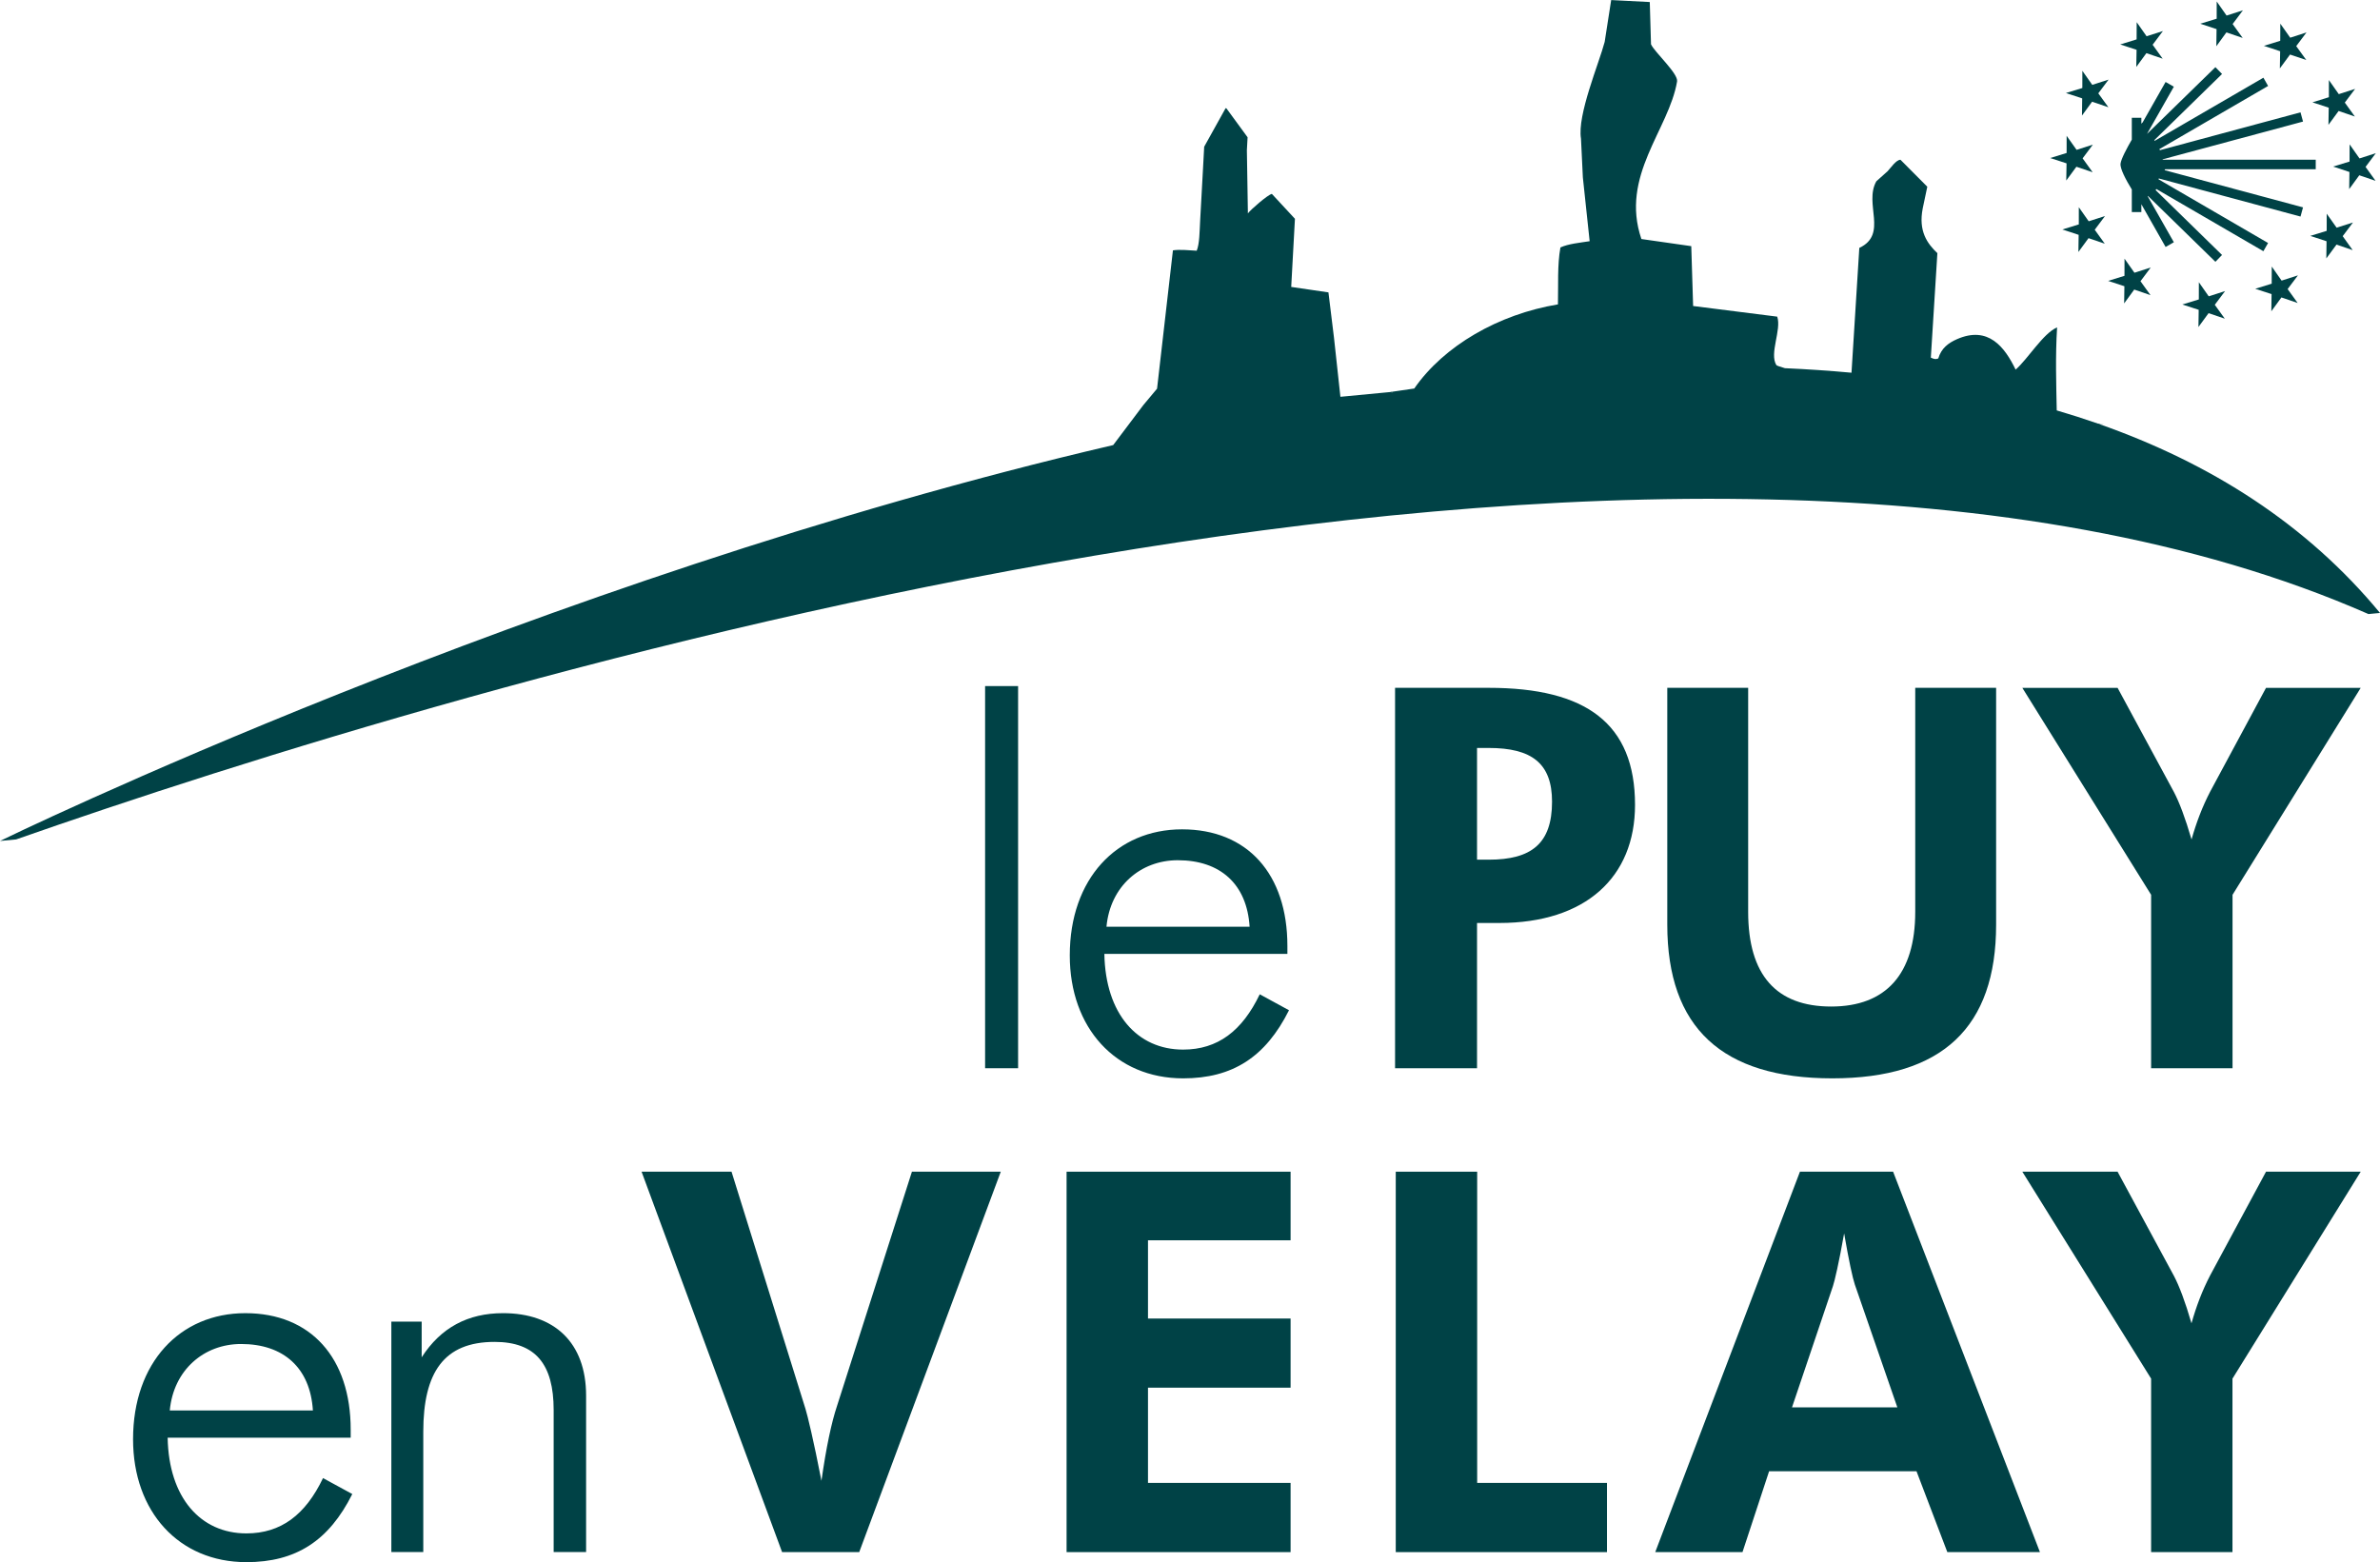
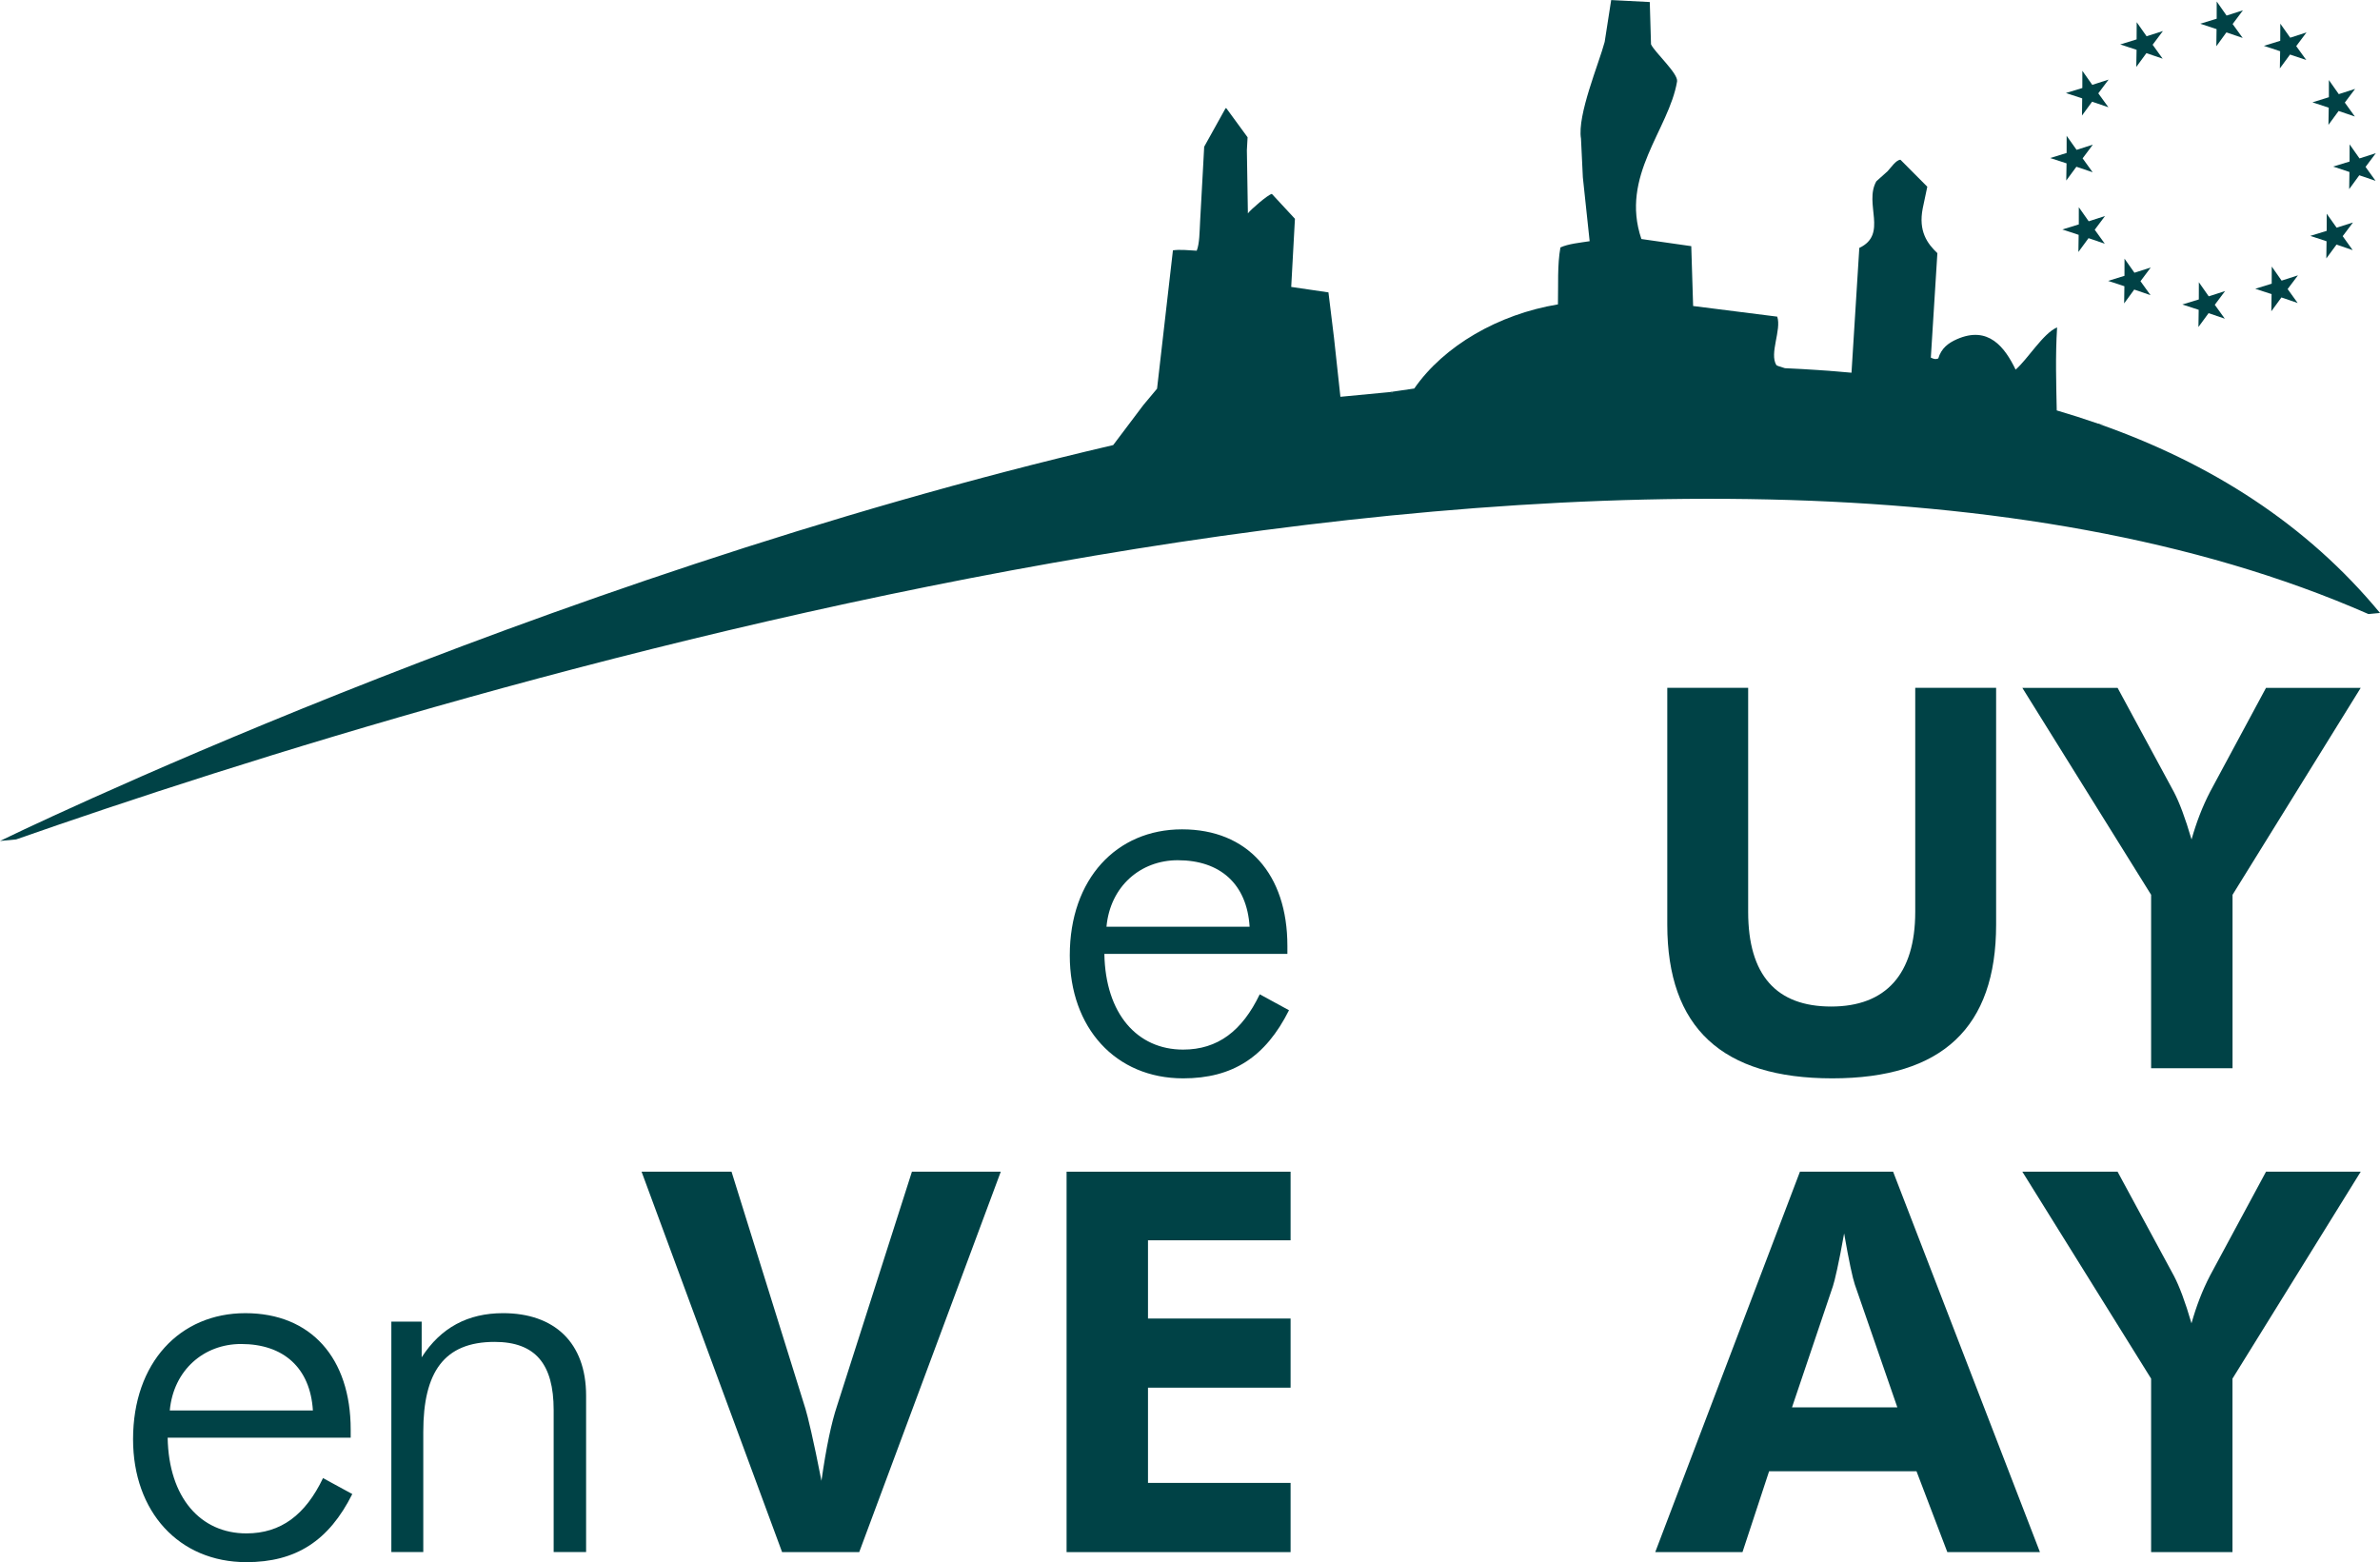
<svg xmlns="http://www.w3.org/2000/svg" viewBox="0 0 4001.78 2627.02" version="1.1" id="Calque_1">
  <defs>
    <style>
      .st0 {
        fill: #004246;
      }
    </style>
  </defs>
-   <path d="M1656.37,1796.4v-642.65h55.49v642.65h-55.49Z" class="st0" />
  <path d="M1856.9,1604.07c1.78,101.1,55.48,161,132.4,161,58.16,0,99.26-31.27,128.85-93l49.2,26.81c-39.42,78.73-94.85,114.54-178.05,114.54-113.63,0-190.56-85-190.56-206.7,0-128.83,78.73-212.05,188.78-212.05s177.13,75.21,177.13,196v13.4h-307.75ZM1980.32,1446.61c-62.61,0-113.59,43.84-119.86,111.81h240.66c-4.47-71.59-49.2-111.81-120.8-111.81Z" class="st0" />
-   <path d="M2345.69,1156.7h157.48c163.73,0,246,60,246,196.87.04,121.58-83.16,198.58-228.16,198.58h-37.5v244.27h-137.82v-639.72ZM2503.17,1445.7c71.54,0,106.46-26.81,106.46-97.54,0-64.38-34-90.34-106.46-90.34h-19.66v187.88h19.66Z" class="st0" />
  <path d="M3356.32,1554.84c0,172.68-90.33,258.58-275.5,258.58s-277.42-85-277.42-258.58v-398.14h136v376.68c0,106.48,47.41,159.27,139.57,159.27s141.35-54.59,141.35-159.27v-376.68h136v398.14Z" class="st0" />
  <path d="M3616.94,1504.75l-216.54-348h160.16l94.85,175.37c8.88,17,18.8,42.93,29.49,79.6,8.1-28.59,17.93-54.56,31.33-80.48l93.9-174.49h159.23l-215.52,348v291.65h-136.9v-291.65Z" class="st0" />
  <path d="M1078.76,1970.41h151.25l124.39,399c3.56,11.62,13.4,51.87,26.8,120.8,8-56.42,17-98.44,26-125.3l126.13-394.51h149.4l-238,639.7h-129.72l-236.25-639.69Z" class="st0" />
  <path d="M1793.37,1970.41h376.64v115.35h-239.76v131.58h239.76v116.27h-239.76v160.14h239.76v116.4h-376.64v-639.74Z" class="st0" />
-   <path d="M2346.85,1970.41h136.89v523.34h218.27v116.4h-355.16v-639.74Z" class="st0" />
  <path d="M3026.46,1970.41h156.65l246.9,639.74h-155.72l-51.85-136h-247.82l-44.76,136h-146.71l243.31-639.74ZM3118.71,2160.05c-3.65-10.76-9.9-39.37-17.95-85.88-9,51-16.08,80.52-18.79,88.56l-68.86,204h177.13l-71.53-206.68Z" class="st0" />
  <path d="M3616.93,2318.41l-216.52-348h160.13l94.84,175.34c8.88,17,18.82,43,29.43,79.62,8.1-28.65,17.9-54.63,31.33-80.52l94-174.44h159.21l-215.63,348v291.74h-136.79v-291.74Z" class="st0" />
  <path d="M281.9,2417.66c1.77,101.1,55.46,161,132.4,161,58.17,0,99.3-31.26,128.83-93l49.22,26.81c-39.38,78.72-94.86,114.54-178.05,114.54-113.62,0-190.58-85-190.58-206.7,0-128.79,78.77-212,188.81-212s177.12,75.19,177.12,195.93v13.44l-307.75-.02ZM405.34,2260.15c-62.6,0-113.62,43.87-119.88,111.83h240.66c-4.43-71.55-49.2-111.83-120.78-111.83Z" class="st0" />
  <path d="M658.01,2222.56h51v60c32.21-50.08,77.85-74.26,136.89-74.26,85.9,0,139.58,49.23,139.58,138.69v263h-54.55v-238.84c0-77-30.46-114.53-99.34-114.53-85,0-119.88,51-119.88,151.2v202.22h-53.7v-387.48Z" class="st0" />
  <path d="M2341.35,658.59l-4.46.65c1.48.18,2.95.29,4.44.49,0-.37.02-.76.02-1.14Z" class="st0" />
  <path d="M3529.01,712.91h8.55c-3.31-.15-6.59-.3-9.86-.48-22.77-7.95-45.92-15.36-69.45-22.24-.8-43-2.46-91.34.6-139.32-.21.02-.42.02-.63,0-22.91,10-48.61,52.89-69.12,70.73-18.2-37.81-45.9-74.38-98.66-51.19-14.44,6.35-26.24,15.11-31.4,32.43-4.89,2-7.6.71-12.48-1.41,3.66-58.54,7.33-117.1,11-175.69-17.07-16.22-32.14-37-24.64-75.32,2.55-12.15,5.12-24.29,7.69-36.42-15.1-15.14-30.07-30.25-45.13-45.36-7.32.15-16.32,13.67-21.59,19.28-6.31,5.65-12.65,11.32-19,17-21.21,37.8,20.12,89-28.59,112-4.37,69.95-8.75,139.9-13.14,209.87-36.83-3.4-74.13-5.94-111.92-7.61-8.27-2.44-13.89-4.32-14.44-5.21-12.15-19.72,9-59.13,1.48-81.48-47.13-6-94.27-11.96-141.42-17.88-1.01-33.53-2.05-67.08-3.12-100.65-27.95-4-55.91-8-83.86-12-36.21-106.38,46.36-183.79,60-265,2.22-13.26-38-49.31-43.84-62.46-.67-23.68-1.36-47.37-2.07-71.07l-64.9-3.33c-3.66,23.42-7.3,46.87-10.93,70.34-9.36,35.71-46.48,123-39.82,162.84,1.06,21.68,2.11,43.44,3.13,65.13,3.82,35.74,7.63,71.48,11.42,107.22-16.76,2.62-35.68,4.35-49.14,10.49-5.37,29.33-3.43,63.64-4.17,95.74-100,16.57-191.83,69.66-241.6,141.5-12.16,1.66-24.36,3.55-36.55,5.33v1.14c-1.49-.2-3-.31-4.44-.49l-83.19,7.94c-3.6-33.1-7.19-66.21-10.78-99.32-3.12-25.42-6.23-50.84-9.34-76.27-20.9-3.04-41.76-6.1-62.59-9.18,2.09-38.21,4.18-76.41,6.26-114.59-12.93-13.93-25.85-27.87-38.78-41.84-6.66,1.16-36.15,26.85-40.32,32.78-.6-35.37-1.17-70.76-1.71-106.17.38-7.28.78-14.52,1.19-21.85-11.8-16.15-23.61-32.29-35.42-48.43-.48-.22-1-.39-1.46-.62-12,21.63-24.03,43.28-36.09,64.94-.6,11.45-1.23,23-1.85,34.39-1.66,30.34-3.33,60.73-5,91.17-.92,16.73-.89,37.43-5.7,49.31-13.33-.77-28.79-2.34-40-.6-8.88,77.5-17.78,155.04-26.69,232.62-7.7,9.16-15.37,18.32-23,27.49-16.94,22.44-33.86,44.89-50.76,67.36C899.31,975.08.01,1414.21.01,1414.21l27.07-2.57c727.85-255,2788.88-891.17,3955.28-379l19.43-1.85c-123.37-149.45-285.16-252.1-472.78-317.88Z" class="st0" />
-   <path d="M3893.72,284.56v-16h-257.28l-.23-.61,236.14-63.51-4.23-15.51-236.34,63.62-1-1.75,182.84-106.24-7.88-13.89-182.83,106.19-.52-1-.09-.14,113.9-111.32-11.19-11.45-115,112.26,45.15-79.42-13.89-7.93-39.12,68.87-.2-.69s-.45.79-1.44,2.29v-10.31h-16.05v36.74c-8.78,15.21-17.86,32.35-18.94,40.34-1.1,8.36,9,27.35,18.94,43.53v38h16.05v-13.2l40.76,71.86,13.89-7.91-44-77.42.49-.42,113.36,110.69,11.16-11.47-111.85-109.27.92-.69.29-1.06,180.16,104.69,7.88-13.8-184.21-107.12.29-.94.27-.46,238.2,64.04,4.23-15.43-232.83-62.57,1.06-1.54h253.14" class="st0" />
  <polyline points="3727.2 2.52 3743.83 26.17 3771.32 17.33 3753.99 40.42 3770.91 63.81 3743.52 54.47 3726.59 77.75 3726.97 48.96 3699.62 39.91 3727.17 31.45 3727.2 2.52" class="st0" />
  <polyline points="3592.67 37.32 3609.31 60.96 3636.79 52.19 3619.48 75.25 3636.34 98.67 3609.01 89.37 3591.97 112.59 3592.49 83.76 3564.98 74.77 3592.53 66.23 3592.67 37.32" class="st0" />
  <polyline points="3501.32 119.05 3517.96 142.68 3545.44 133.87 3528.13 156.95 3545.11 180.36 3517.71 171.05 3500.69 194.31 3501.05 165.46 3473.68 156.42 3501.28 148 3501.32 119.05" class="st0" />
  <polyline points="3474.89 228.4 3491.62 252 3518.97 243.24 3501.75 266.29 3518.63 289.66 3491.3 280.41 3474.24 303.6 3474.74 274.71 3447.27 265.76 3474.85 257.25 3474.89 228.4" class="st0" />
  <polyline points="3495.36 348.48 3511.99 372.12 3539.43 363.28 3522.12 386.35 3539.03 409.83 3511.7 400.5 3494.66 423.76 3495.09 394.92 3467.69 385.9 3495.33 377.39 3495.36 348.48" class="st0" />
  <polyline points="3572.21 434.99 3588.89 458.66 3616.33 449.83 3599.06 472.92 3615.95 496.37 3588.55 486.94 3571.58 510.24 3572.01 481.35 3544.63 472.36 3572.14 463.85 3572.21 434.99" class="st0" />
  <polyline points="3697.21 474.63 3713.8 498.32 3741.29 489.48 3723.98 512.55 3740.84 535.94 3713.58 526.61 3696.49 549.92 3696.94 521.01 3669.46 512.05 3697.14 503.56 3697.21 474.63" class="st0" />
  <polyline points="3819.76 448.24 3836.33 471.9 3863.8 463.06 3846.48 486.1 3863.34 509.55 3836.04 500.19 3819.07 523.44 3819.47 494.63 3792.05 485.61 3819.67 477.08 3819.76 448.24" class="st0" />
  <polyline points="3912.19 359.38 3928.83 382.89 3956.32 374.17 3939.05 397.16 3955.84 420.65 3928.65 411.32 3911.52 434.58 3911.9 405.7 3884.57 396.68 3912.15 388.21 3912.19 359.38" class="st0" />
  <polyline points="3950.69 242.77 3967.32 266.42 3994.76 257.58 3977.5 280.69 3994.31 304.08 3966.96 294.75 3949.95 318.06 3950.39 289.21 3923 280.11 3950.6 271.67 3950.69 242.77" class="st0" />
  <polyline points="3915.84 134.65 3932.47 158.31 3959.92 149.47 3942.61 172.5 3959.51 195.96 3932.2 186.62 3915.1 209.96 3915.57 181.09 3888.2 172.09 3915.82 163.47 3915.84 134.65" class="st0" />
  <polyline points="3834.17 39.79 3850.83 63.41 3878.22 54.51 3860.91 77.57 3877.86 100.94 3850.51 91.73 3833.4 115.02 3833.88 86.16 3806.53 77.08 3834.03 68.63 3834.17 39.79" class="st0" />
</svg>